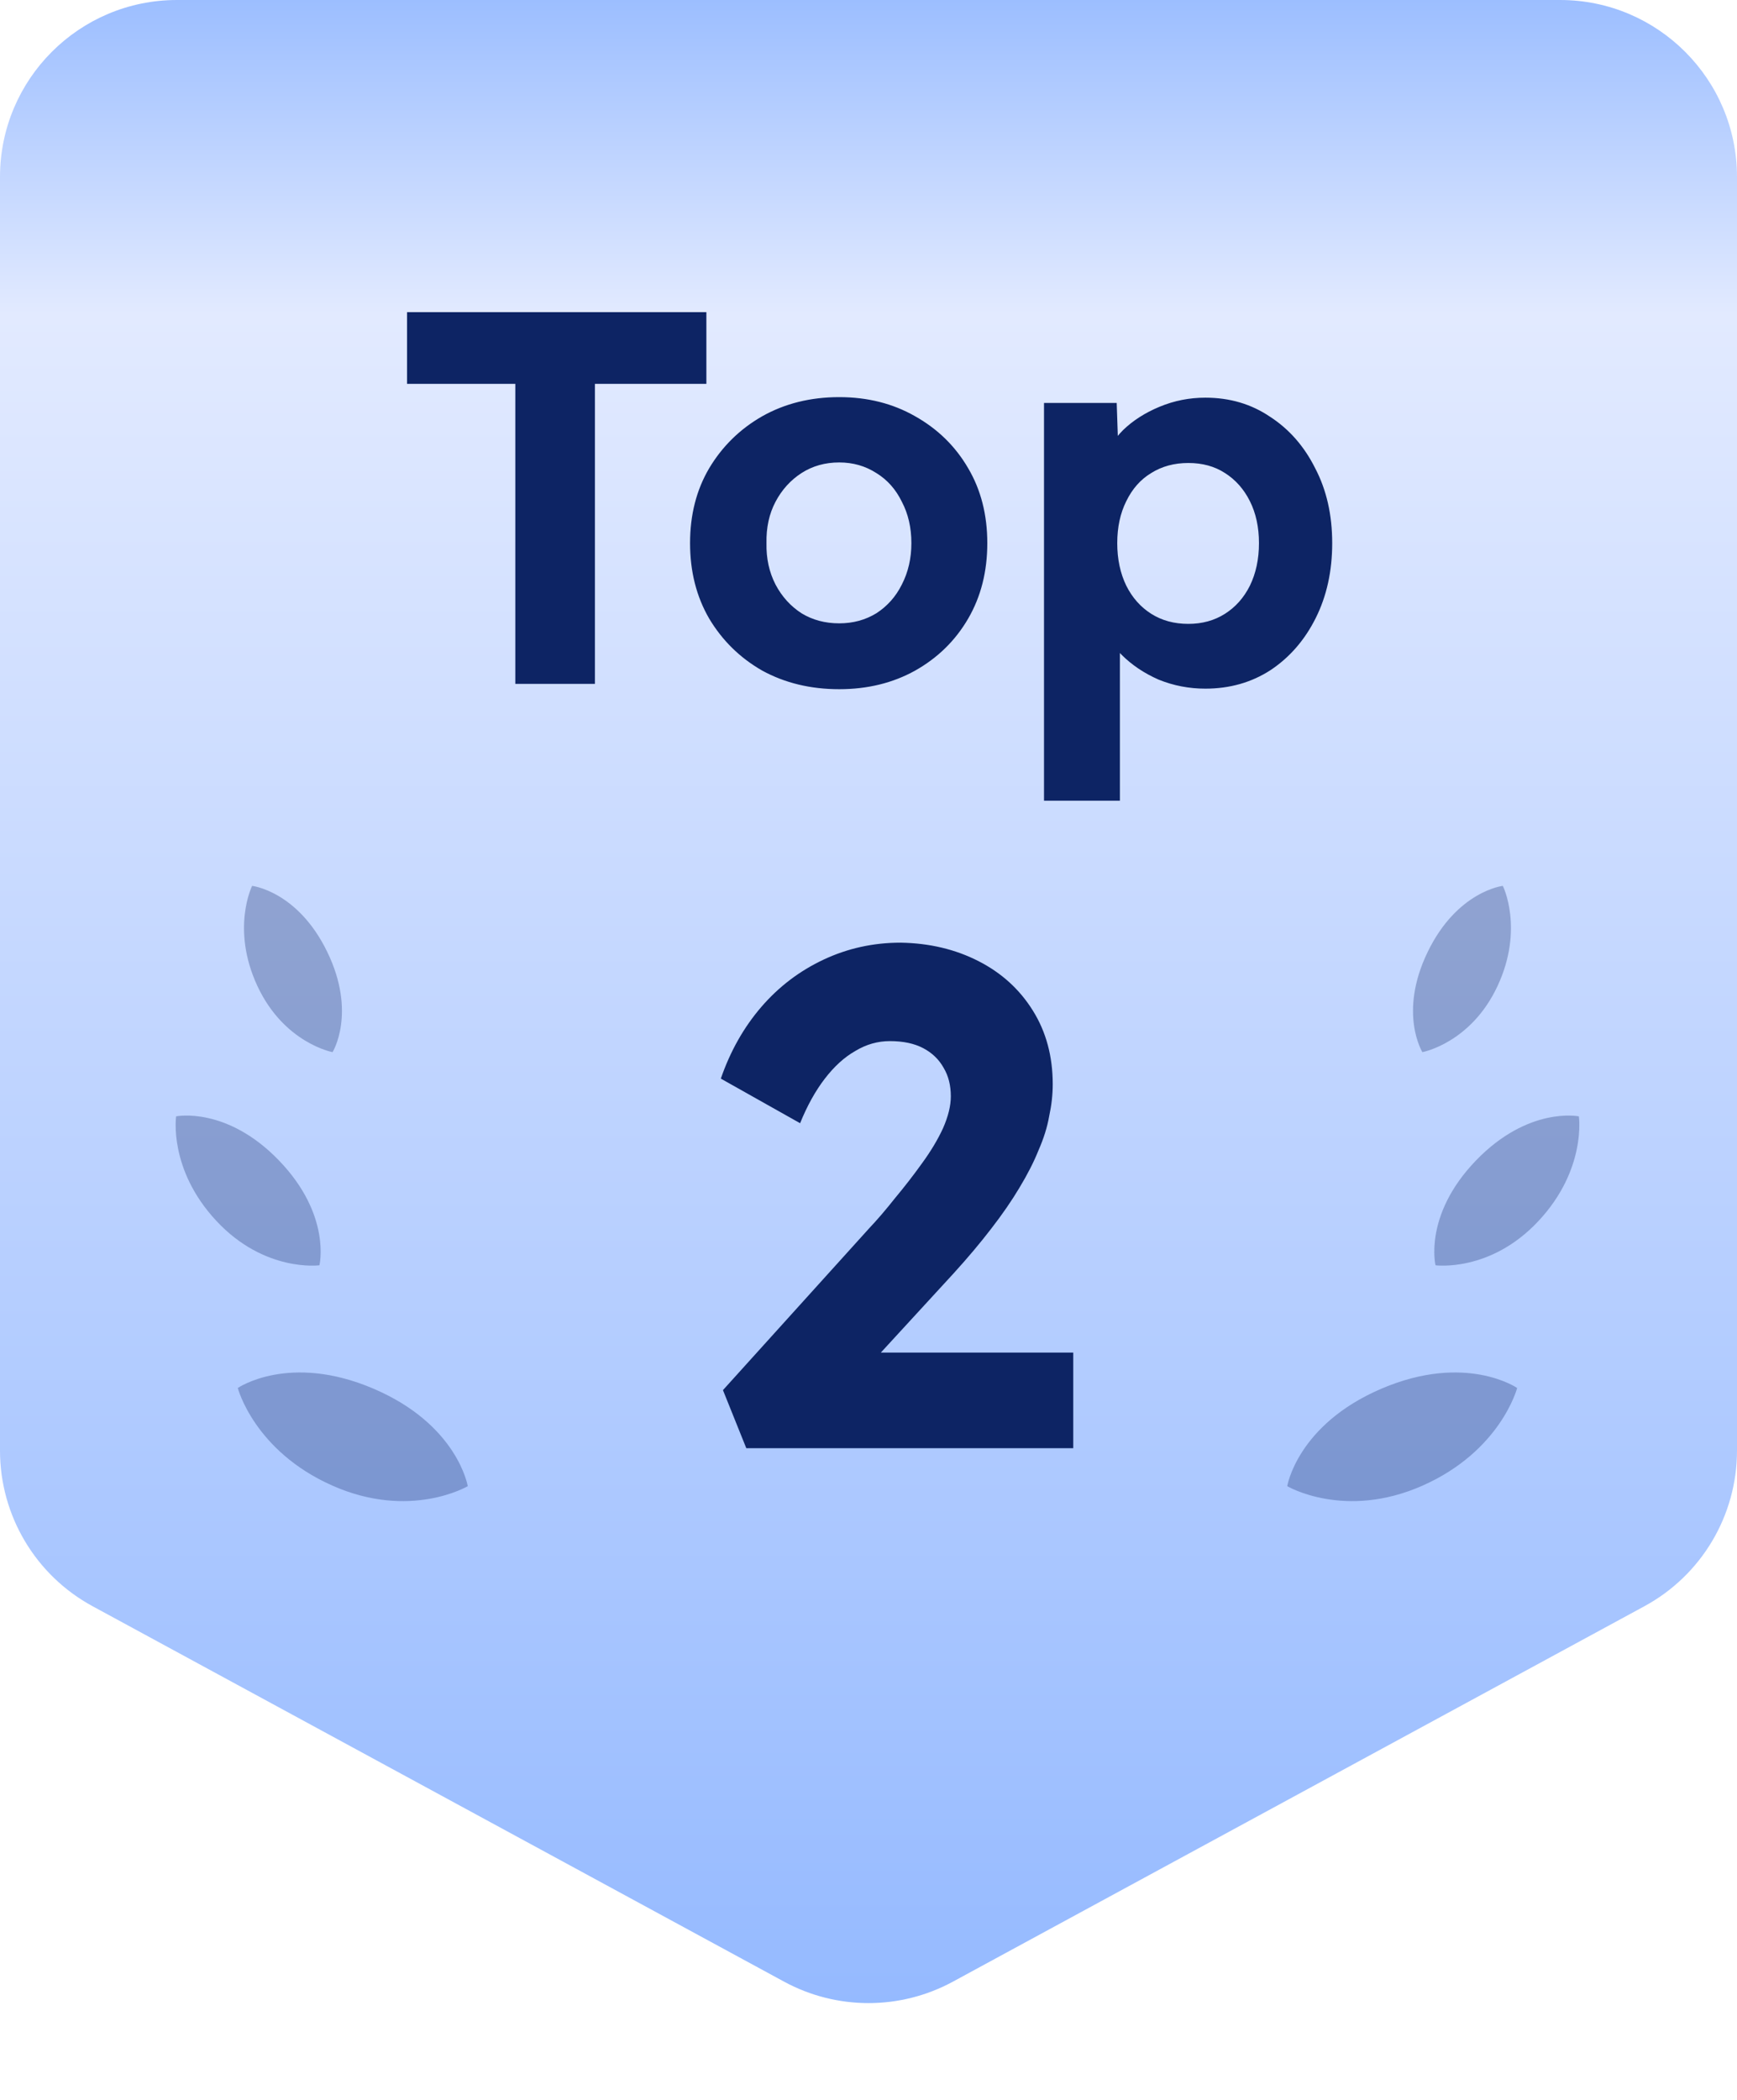
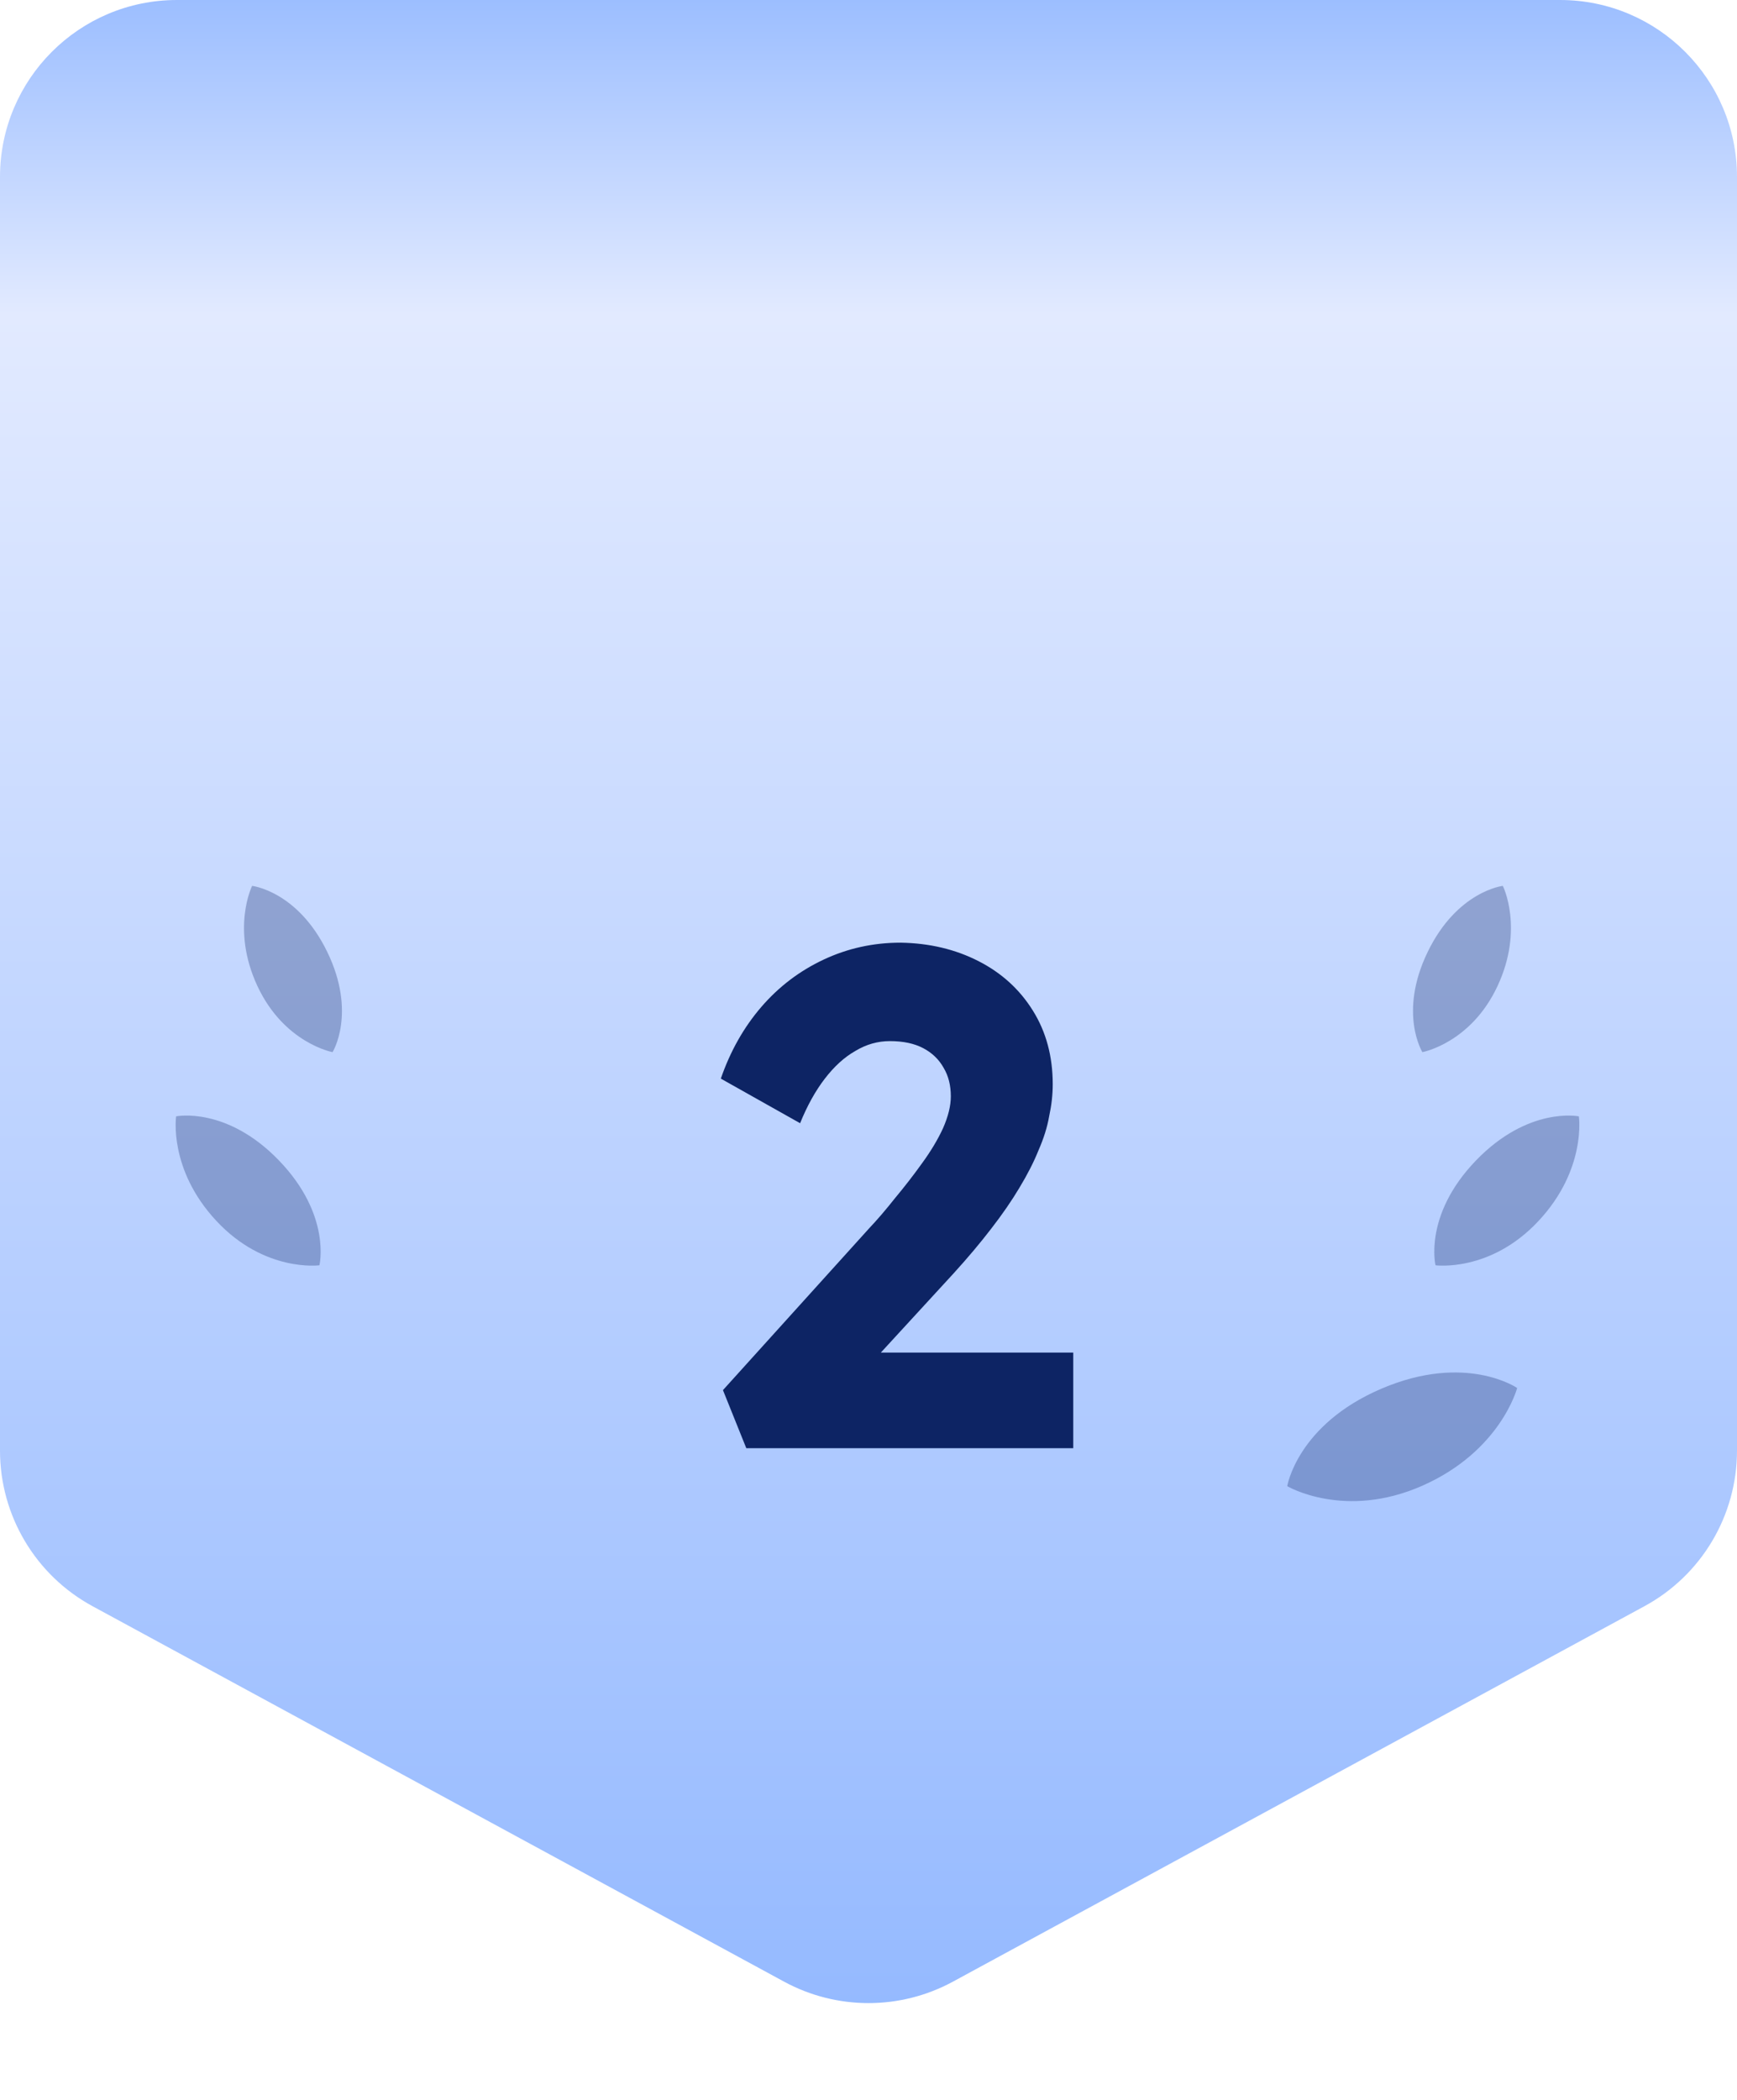
<svg xmlns="http://www.w3.org/2000/svg" width="48" height="58" viewBox="0 0 48 58" fill="none">
  <path d="M0 4.889C0 2.189 2.189 0 4.889 0H43.111C45.811 0 48 2.189 48 4.889V40.067C48 41.86 47.019 43.509 45.443 44.364L26.332 54.735C24.877 55.524 23.123 55.524 21.668 54.735L2.557 44.364C0.981 43.509 0 41.86 0 40.067V4.889Z" fill="url(#paint0_linear_939_5934)" />
-   <path opacity="0.3" d="M9.177 41.03C11.334 41.99 12.926 41.049 12.926 41.049C12.926 41.049 12.649 39.35 10.319 38.355C7.989 37.361 6.571 38.337 6.571 38.337C6.571 38.337 7.021 40.071 9.177 41.03Z" fill="#0D2464" />
  <path opacity="0.3" d="M39.319 41.03C37.162 41.99 35.571 41.049 35.571 41.049C35.571 41.049 35.847 39.35 38.177 38.355C40.507 37.361 41.925 38.337 41.925 38.337C41.925 38.337 41.475 40.071 39.319 41.03Z" fill="#0D2464" />
  <path opacity="0.3" d="M5.981 33.724C7.313 35.151 8.827 34.948 8.827 34.948C8.827 34.948 9.165 33.566 7.713 32.057C6.261 30.549 4.867 30.834 4.867 30.834C4.867 30.834 4.649 32.298 5.981 33.724Z" fill="#0D2464" />
  <path opacity="0.3" d="M42.515 33.724C41.184 35.151 39.669 34.948 39.669 34.948C39.669 34.948 39.331 33.566 40.783 32.057C42.236 30.549 43.63 30.834 43.63 30.834C43.63 30.834 43.847 32.298 42.515 33.724Z" fill="#0D2464" />
  <path opacity="0.3" d="M7.112 27.232C7.848 28.813 9.19 29.061 9.19 29.061C9.19 29.061 9.861 27.98 9.045 26.296C8.23 24.612 6.967 24.468 6.967 24.468C6.967 24.468 6.377 25.651 7.112 27.232Z" fill="#0D2464" />
  <path opacity="0.3" d="M41.384 27.232C40.648 28.813 39.306 29.061 39.306 29.061C39.306 29.061 38.636 27.98 39.451 26.296C40.266 24.612 41.529 24.468 41.529 24.468C41.529 24.468 42.12 25.651 41.384 27.232Z" fill="#0D2464" />
-   <path d="M14.24 18.889V10.602H11.248V8.622H19.52V10.602H16.44V18.889H14.24ZM23.191 19.036C22.399 19.036 21.69 18.865 21.064 18.523C20.448 18.171 19.959 17.691 19.597 17.085C19.245 16.479 19.069 15.785 19.069 15.002C19.069 14.22 19.245 13.531 19.597 12.934C19.959 12.328 20.448 11.849 21.064 11.497C21.69 11.145 22.399 10.969 23.191 10.969C23.973 10.969 24.672 11.145 25.288 11.497C25.914 11.849 26.403 12.328 26.755 12.934C27.107 13.531 27.283 14.22 27.283 15.002C27.283 15.785 27.107 16.479 26.755 17.085C26.403 17.691 25.914 18.171 25.288 18.523C24.672 18.865 23.973 19.036 23.191 19.036ZM23.191 17.217C23.572 17.217 23.914 17.124 24.217 16.939C24.52 16.743 24.755 16.479 24.921 16.146C25.097 15.804 25.185 15.423 25.185 15.002C25.185 14.572 25.097 14.191 24.921 13.858C24.755 13.516 24.52 13.252 24.217 13.066C23.914 12.871 23.572 12.773 23.191 12.773C22.8 12.773 22.453 12.871 22.149 13.066C21.846 13.262 21.607 13.526 21.431 13.858C21.255 14.191 21.172 14.572 21.181 15.002C21.172 15.423 21.255 15.804 21.431 16.146C21.607 16.479 21.846 16.743 22.149 16.939C22.453 17.124 22.8 17.217 23.191 17.217ZM28.85 22.116V11.13H30.859L30.918 12.876L30.536 12.744C30.605 12.431 30.771 12.143 31.035 11.879C31.309 11.614 31.646 11.399 32.047 11.233C32.448 11.067 32.868 10.984 33.308 10.984C33.983 10.984 34.579 11.16 35.098 11.512C35.626 11.854 36.041 12.328 36.344 12.934C36.657 13.531 36.814 14.22 36.814 15.002C36.814 15.775 36.662 16.464 36.359 17.07C36.056 17.677 35.64 18.156 35.112 18.508C34.584 18.85 33.983 19.021 33.308 19.021C32.858 19.021 32.428 18.938 32.018 18.772C31.617 18.596 31.274 18.366 30.991 18.082C30.707 17.799 30.531 17.496 30.463 17.173L30.947 16.968V22.116H28.85ZM32.839 17.232C33.22 17.232 33.558 17.139 33.851 16.953C34.144 16.767 34.374 16.508 34.54 16.176C34.706 15.834 34.79 15.443 34.79 15.002C34.79 14.562 34.706 14.176 34.54 13.844C34.374 13.511 34.144 13.252 33.851 13.066C33.567 12.881 33.23 12.788 32.839 12.788C32.448 12.788 32.106 12.881 31.812 13.066C31.519 13.242 31.289 13.502 31.123 13.844C30.957 14.176 30.874 14.562 30.874 15.002C30.874 15.443 30.957 15.834 31.123 16.176C31.289 16.508 31.519 16.767 31.812 16.953C32.106 17.139 32.448 17.232 32.839 17.232Z" fill="#0D2464" />
  <path d="M20.623 40L19.978 38.396L24.026 33.918C24.248 33.684 24.482 33.41 24.73 33.097C24.991 32.784 25.239 32.465 25.473 32.139C25.721 31.8 25.916 31.474 26.06 31.161C26.203 30.835 26.275 30.542 26.275 30.281C26.275 29.981 26.21 29.72 26.079 29.499C25.949 29.264 25.76 29.081 25.512 28.951C25.265 28.821 24.958 28.756 24.593 28.756C24.254 28.756 23.935 28.847 23.635 29.029C23.335 29.199 23.055 29.453 22.794 29.792C22.533 30.131 22.305 30.542 22.11 31.024L19.919 29.792C20.18 29.036 20.552 28.378 21.034 27.817C21.517 27.256 22.09 26.82 22.755 26.507C23.42 26.194 24.13 26.037 24.887 26.037C25.682 26.05 26.399 26.22 27.038 26.546C27.677 26.872 28.178 27.328 28.543 27.915C28.909 28.501 29.091 29.179 29.091 29.948C29.091 30.235 29.058 30.529 28.993 30.828C28.941 31.128 28.843 31.441 28.7 31.767C28.57 32.093 28.393 32.438 28.172 32.804C27.963 33.156 27.703 33.534 27.39 33.938C27.09 34.329 26.744 34.74 26.353 35.17L23.244 38.553L22.853 37.36H29.658V40H20.623Z" fill="#0D2464" />
  <defs>
    <linearGradient id="paint0_linear_939_5934" x1="24" y1="0" x2="24" y2="56" gradientUnits="userSpaceOnUse">
      <stop stop-color="#9CBEFF" />
      <stop offset="0.155" stop-color="#E2EAFF" />
      <stop offset="1" stop-color="#94B9FF" />
    </linearGradient>
  </defs>
</svg>